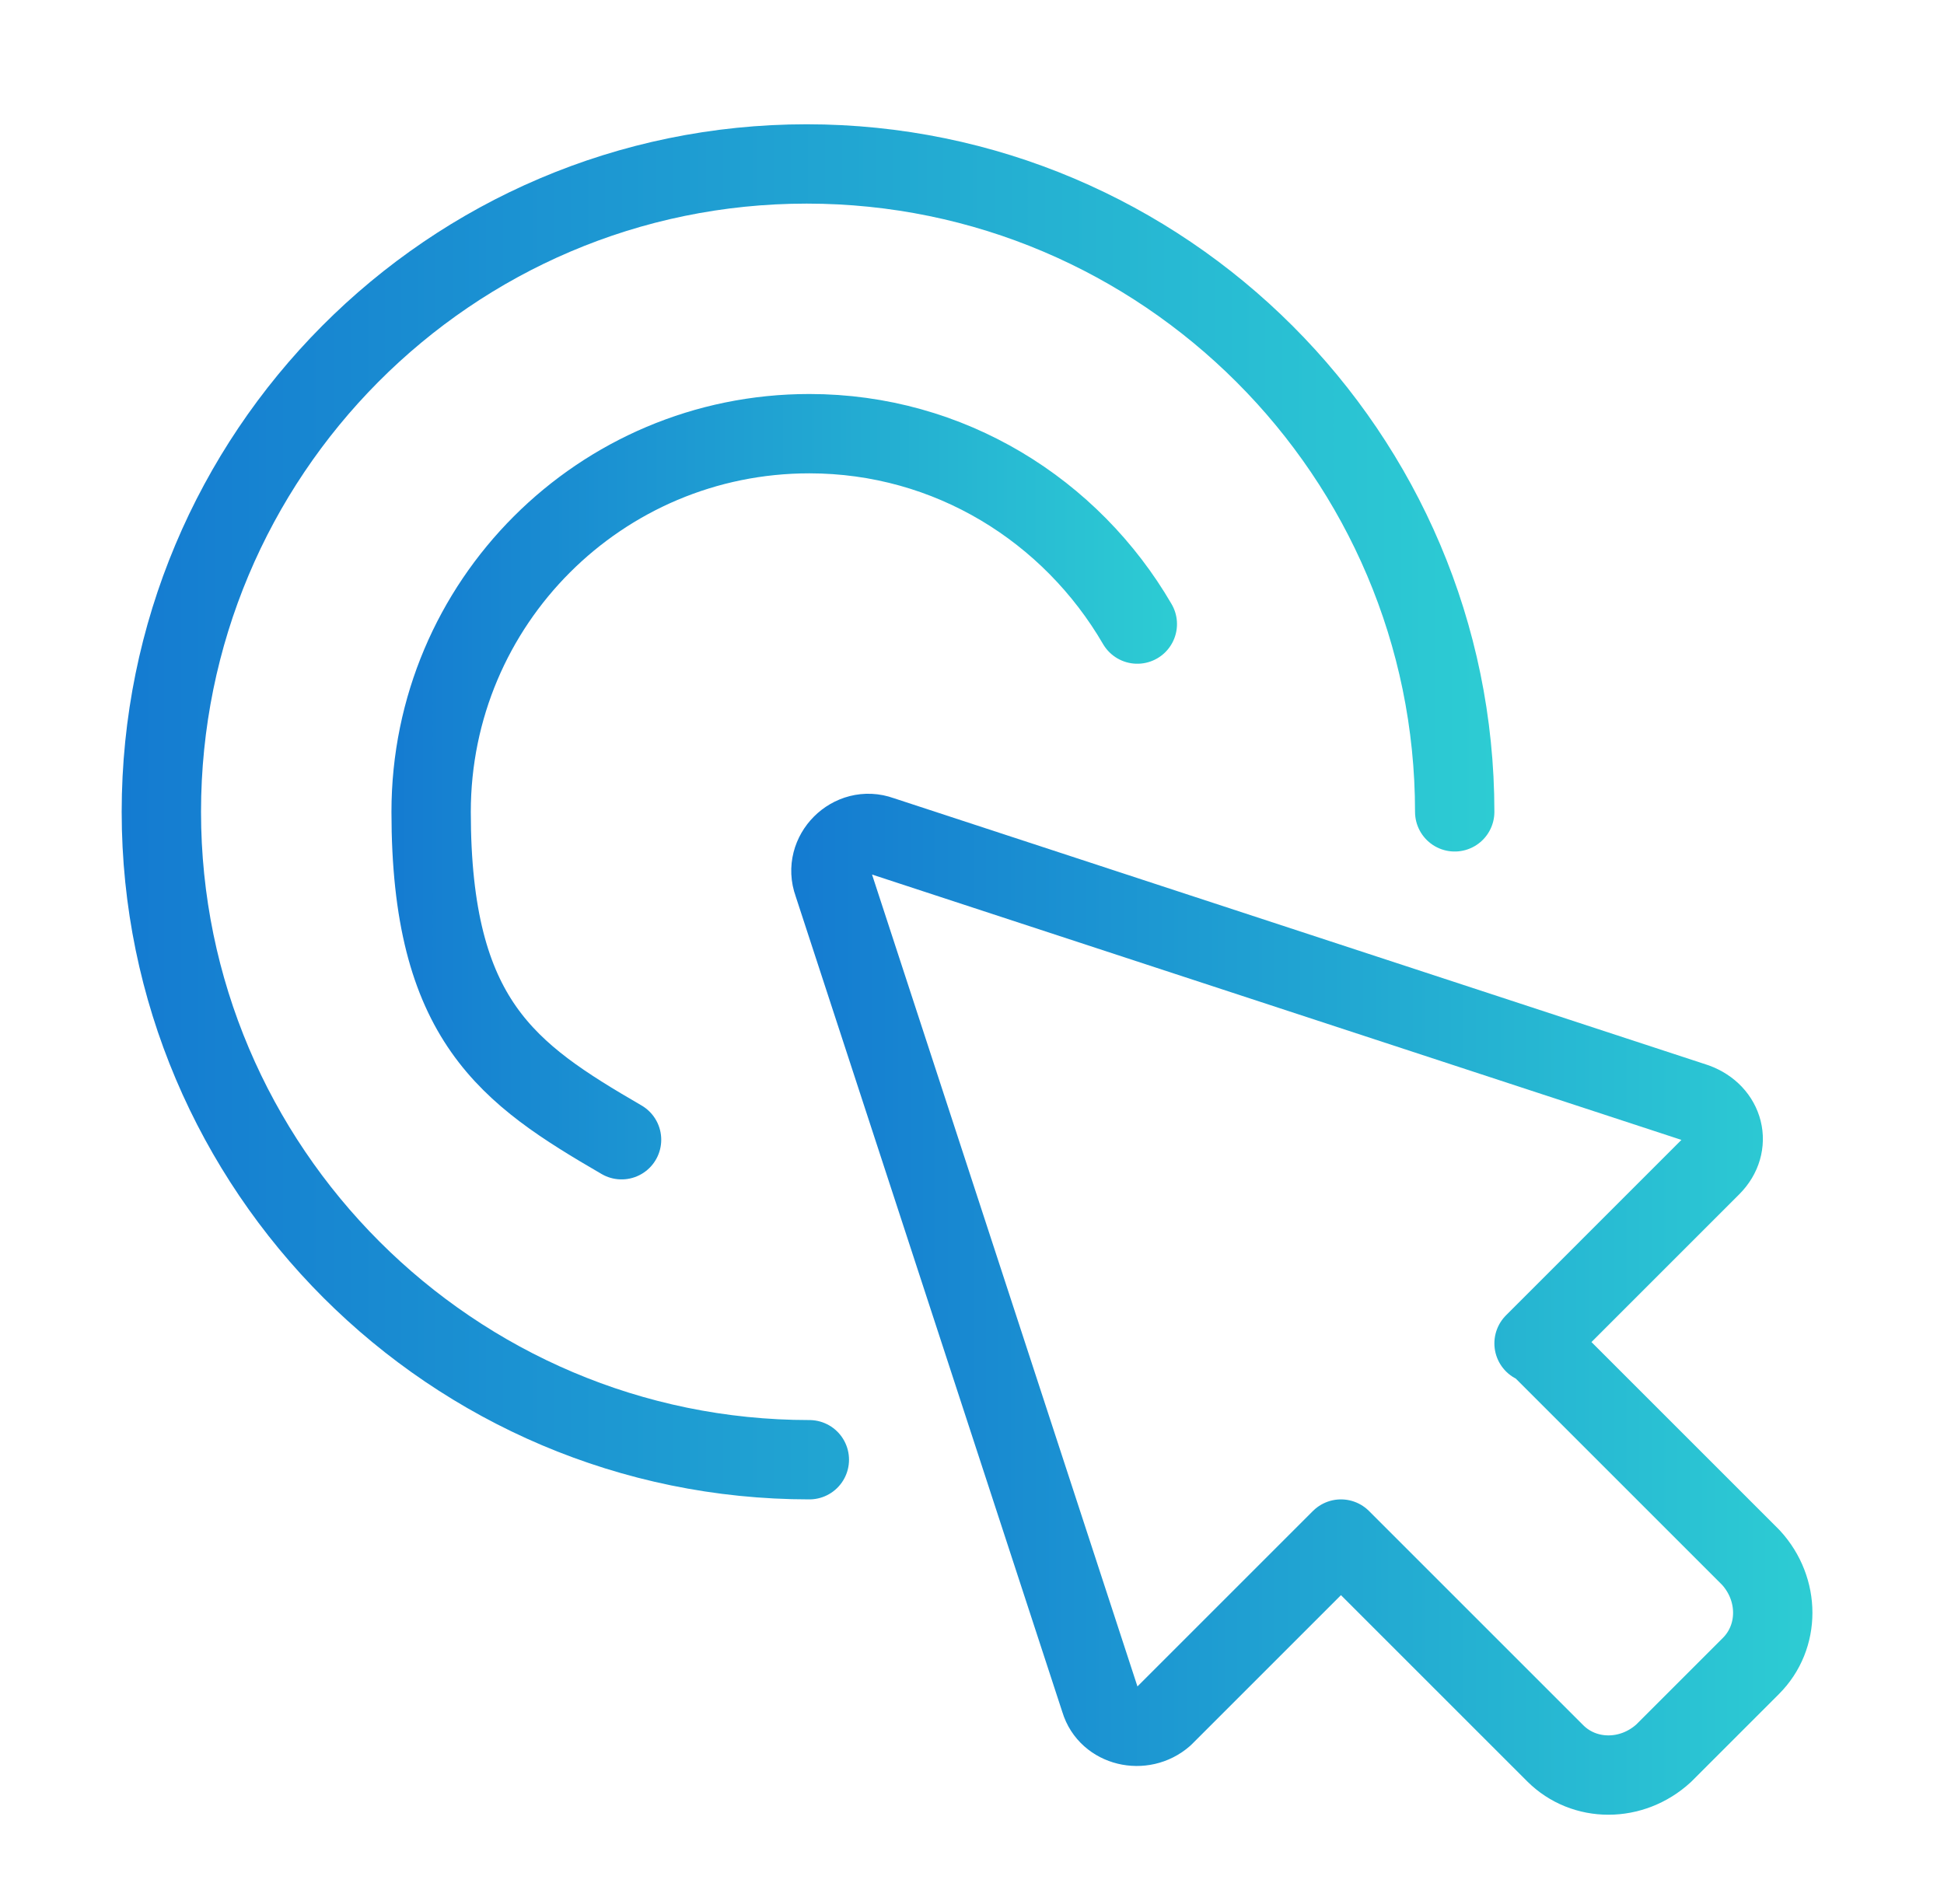
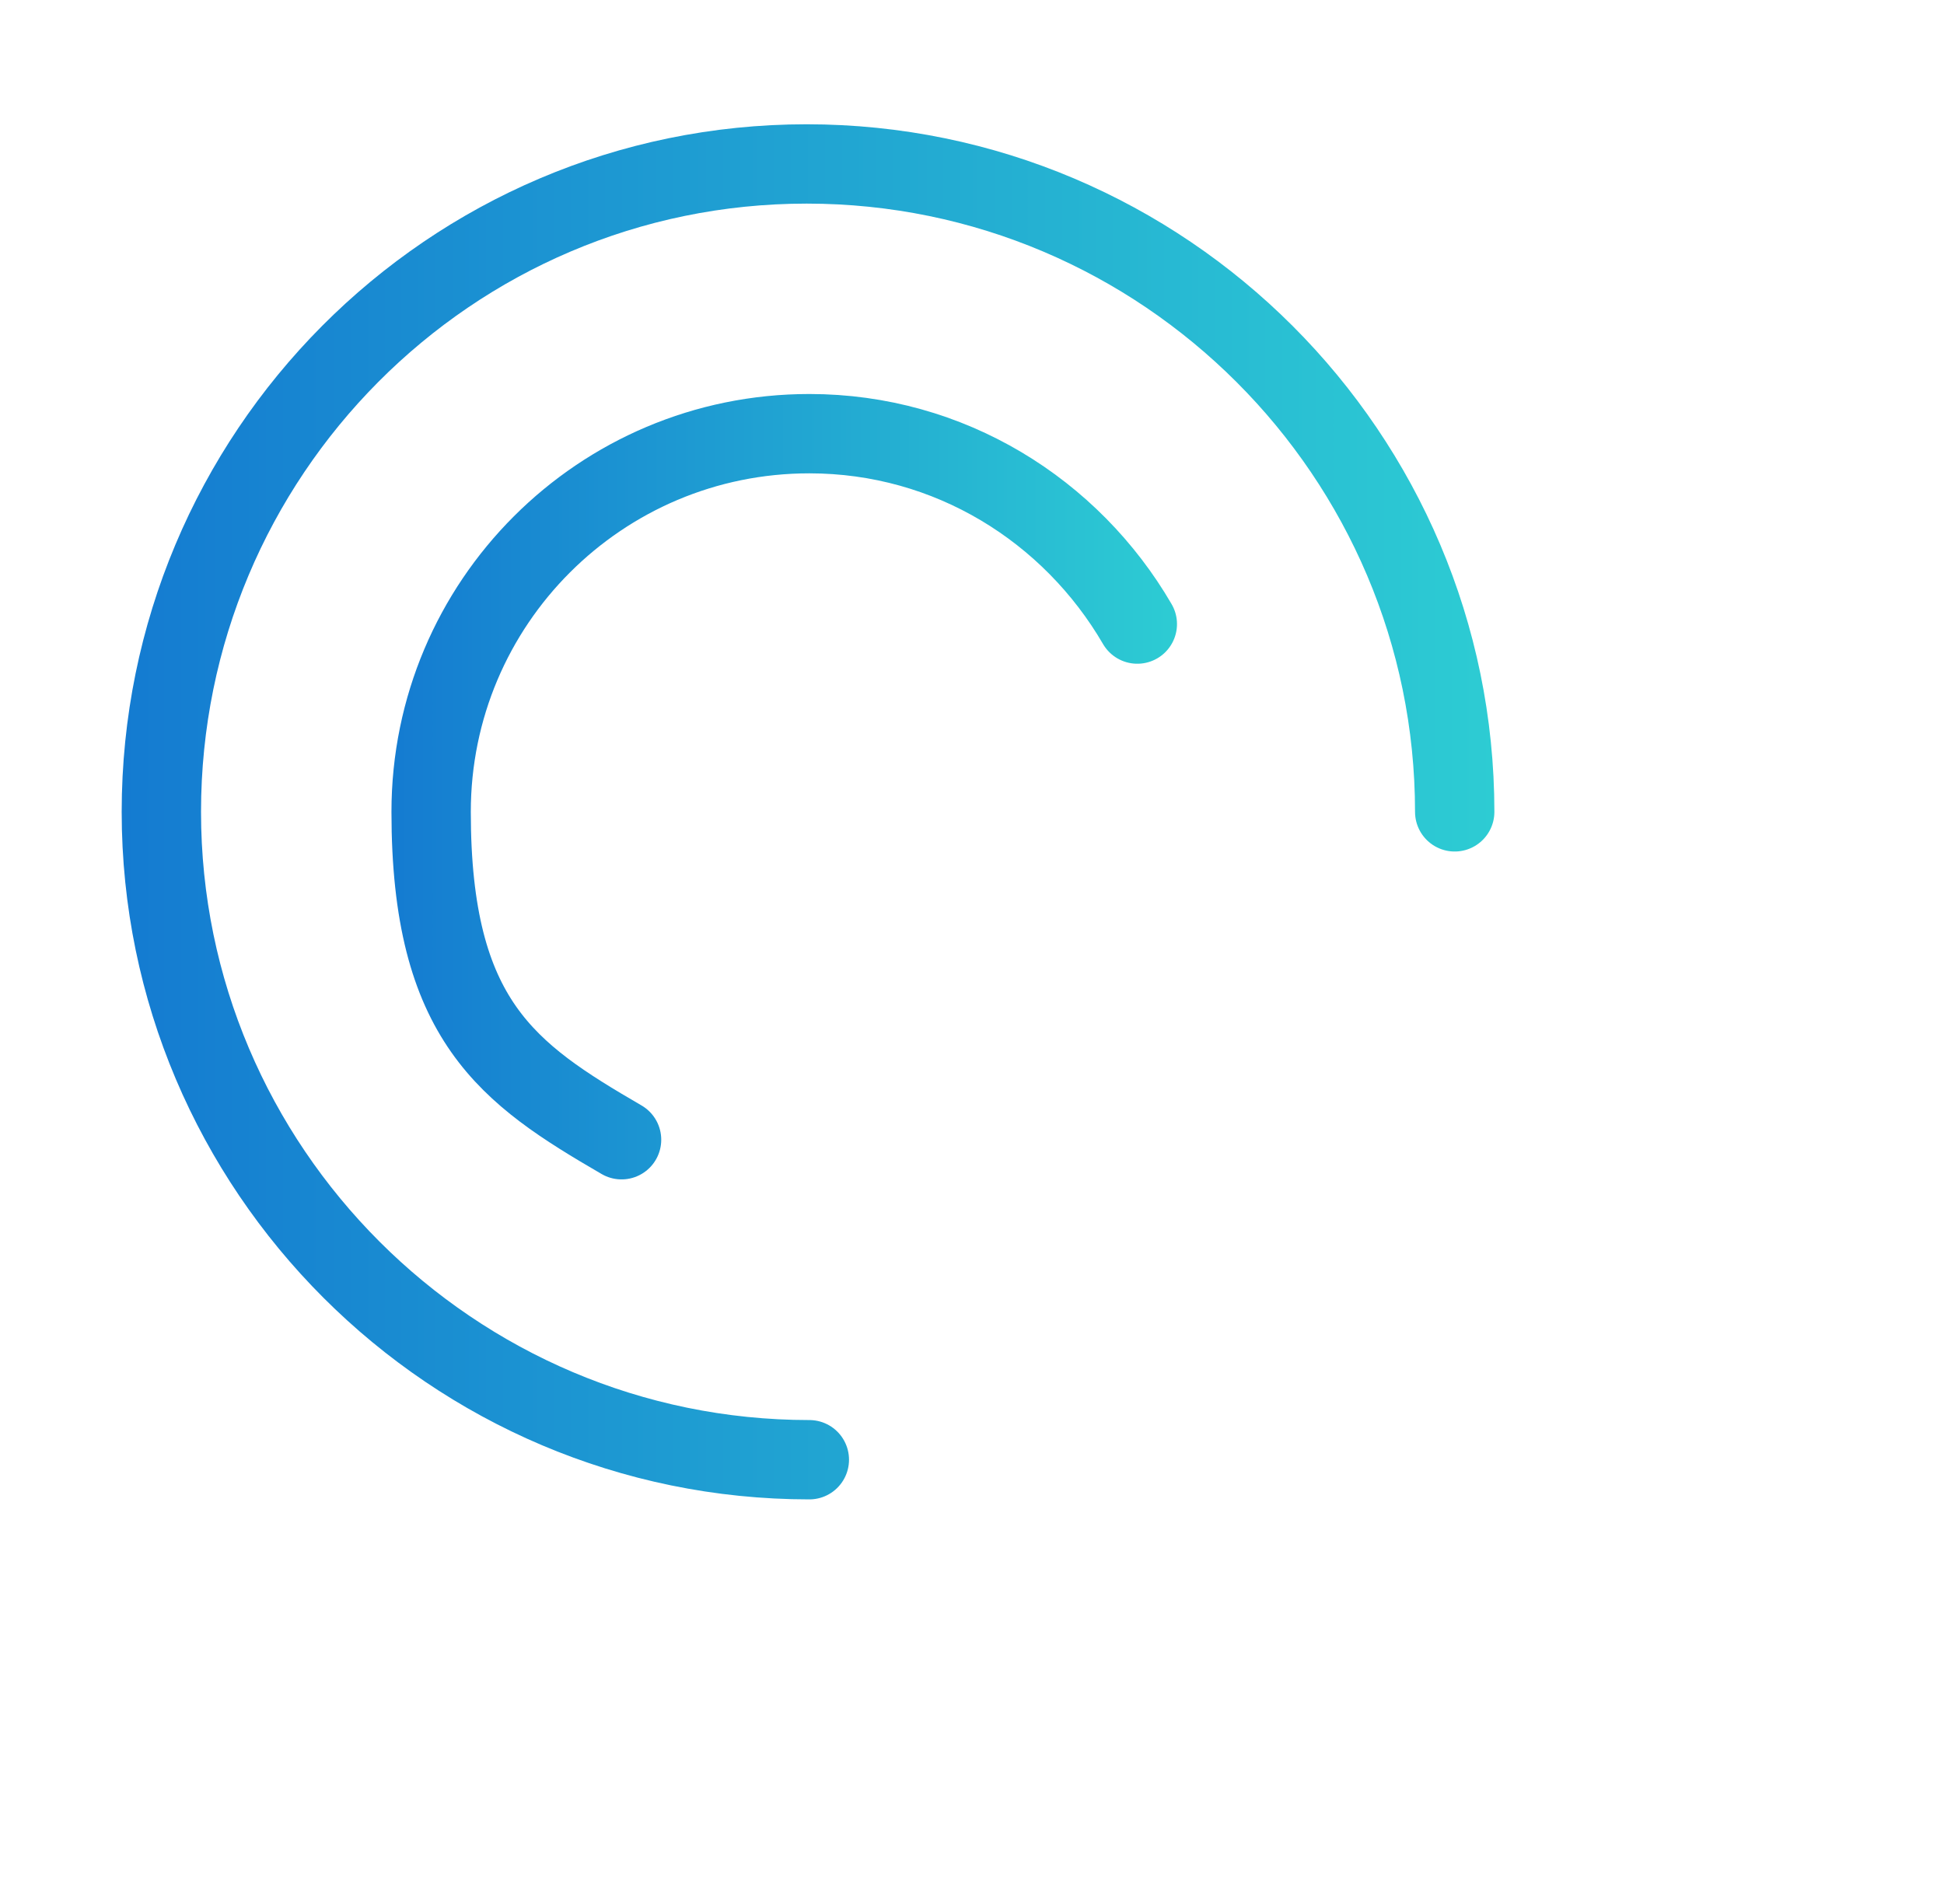
<svg xmlns="http://www.w3.org/2000/svg" width="49" height="48" viewBox="0 0 49 48" fill="none">
  <g id="InteractiveCursor_allegro 1">
-     <path id="Vector" d="M38.667 33.867L43.133 29.4C43.667 28.867 43.467 28.067 42.733 27.8L22.2 21.067C21.467 20.8 20.733 21.533 21 22.267L27.733 42.867C27.933 43.533 28.8 43.733 29.333 43.267L33.8 38.8L39.2 44.2C39.933 44.933 41.133 44.933 41.933 44.2L44.133 42C44.867 41.267 44.867 40.067 44.133 39.267L38.733 33.867H38.667Z" stroke="url(#paint0_linear_5_6670)" stroke-width="2" stroke-linecap="round" stroke-linejoin="round" />
    <path id="Vector_2" d="M28.667 15.733C27 12.867 23.933 10.933 20.4 10.933C15.133 10.933 10.867 15.2 10.867 20.467C10.867 25.733 12.8 27.067 15.667 28.733" stroke="url(#paint1_linear_5_6670)" stroke-width="2" stroke-linecap="round" stroke-linejoin="round" />
    <path id="Vector_3" d="M36.667 20.467C36.667 11.467 29.333 4.133 20.333 4.133C11.333 4.133 4.067 11.467 4.067 20.467C4.067 29.467 11.4 36.8 20.4 36.8" stroke="url(#paint2_linear_5_6670)" stroke-width="2" stroke-linecap="round" stroke-linejoin="round" />
  </g>
  <defs>
    <linearGradient id="paint0_linear_5_6670" x1="19.933" y1="32.867" x2="45.6" y2="32.867" gradientUnits="userSpaceOnUse">
      <stop stop-color="#147BD1" />
      <stop offset="1" stop-color="#2DCCD3" />
    </linearGradient>
    <linearGradient id="paint1_linear_5_6670" x1="9.8" y1="19.867" x2="29.667" y2="19.867" gradientUnits="userSpaceOnUse">
      <stop stop-color="#147BD1" />
      <stop offset="1" stop-color="#2DCCD3" />
    </linearGradient>
    <linearGradient id="paint2_linear_5_6670" x1="3.067" y1="20.467" x2="37.667" y2="20.467" gradientUnits="userSpaceOnUse">
      <stop stop-color="#147BD1" />
      <stop offset="1" stop-color="#2DCCD3" />
    </linearGradient>
  </defs>
</svg>